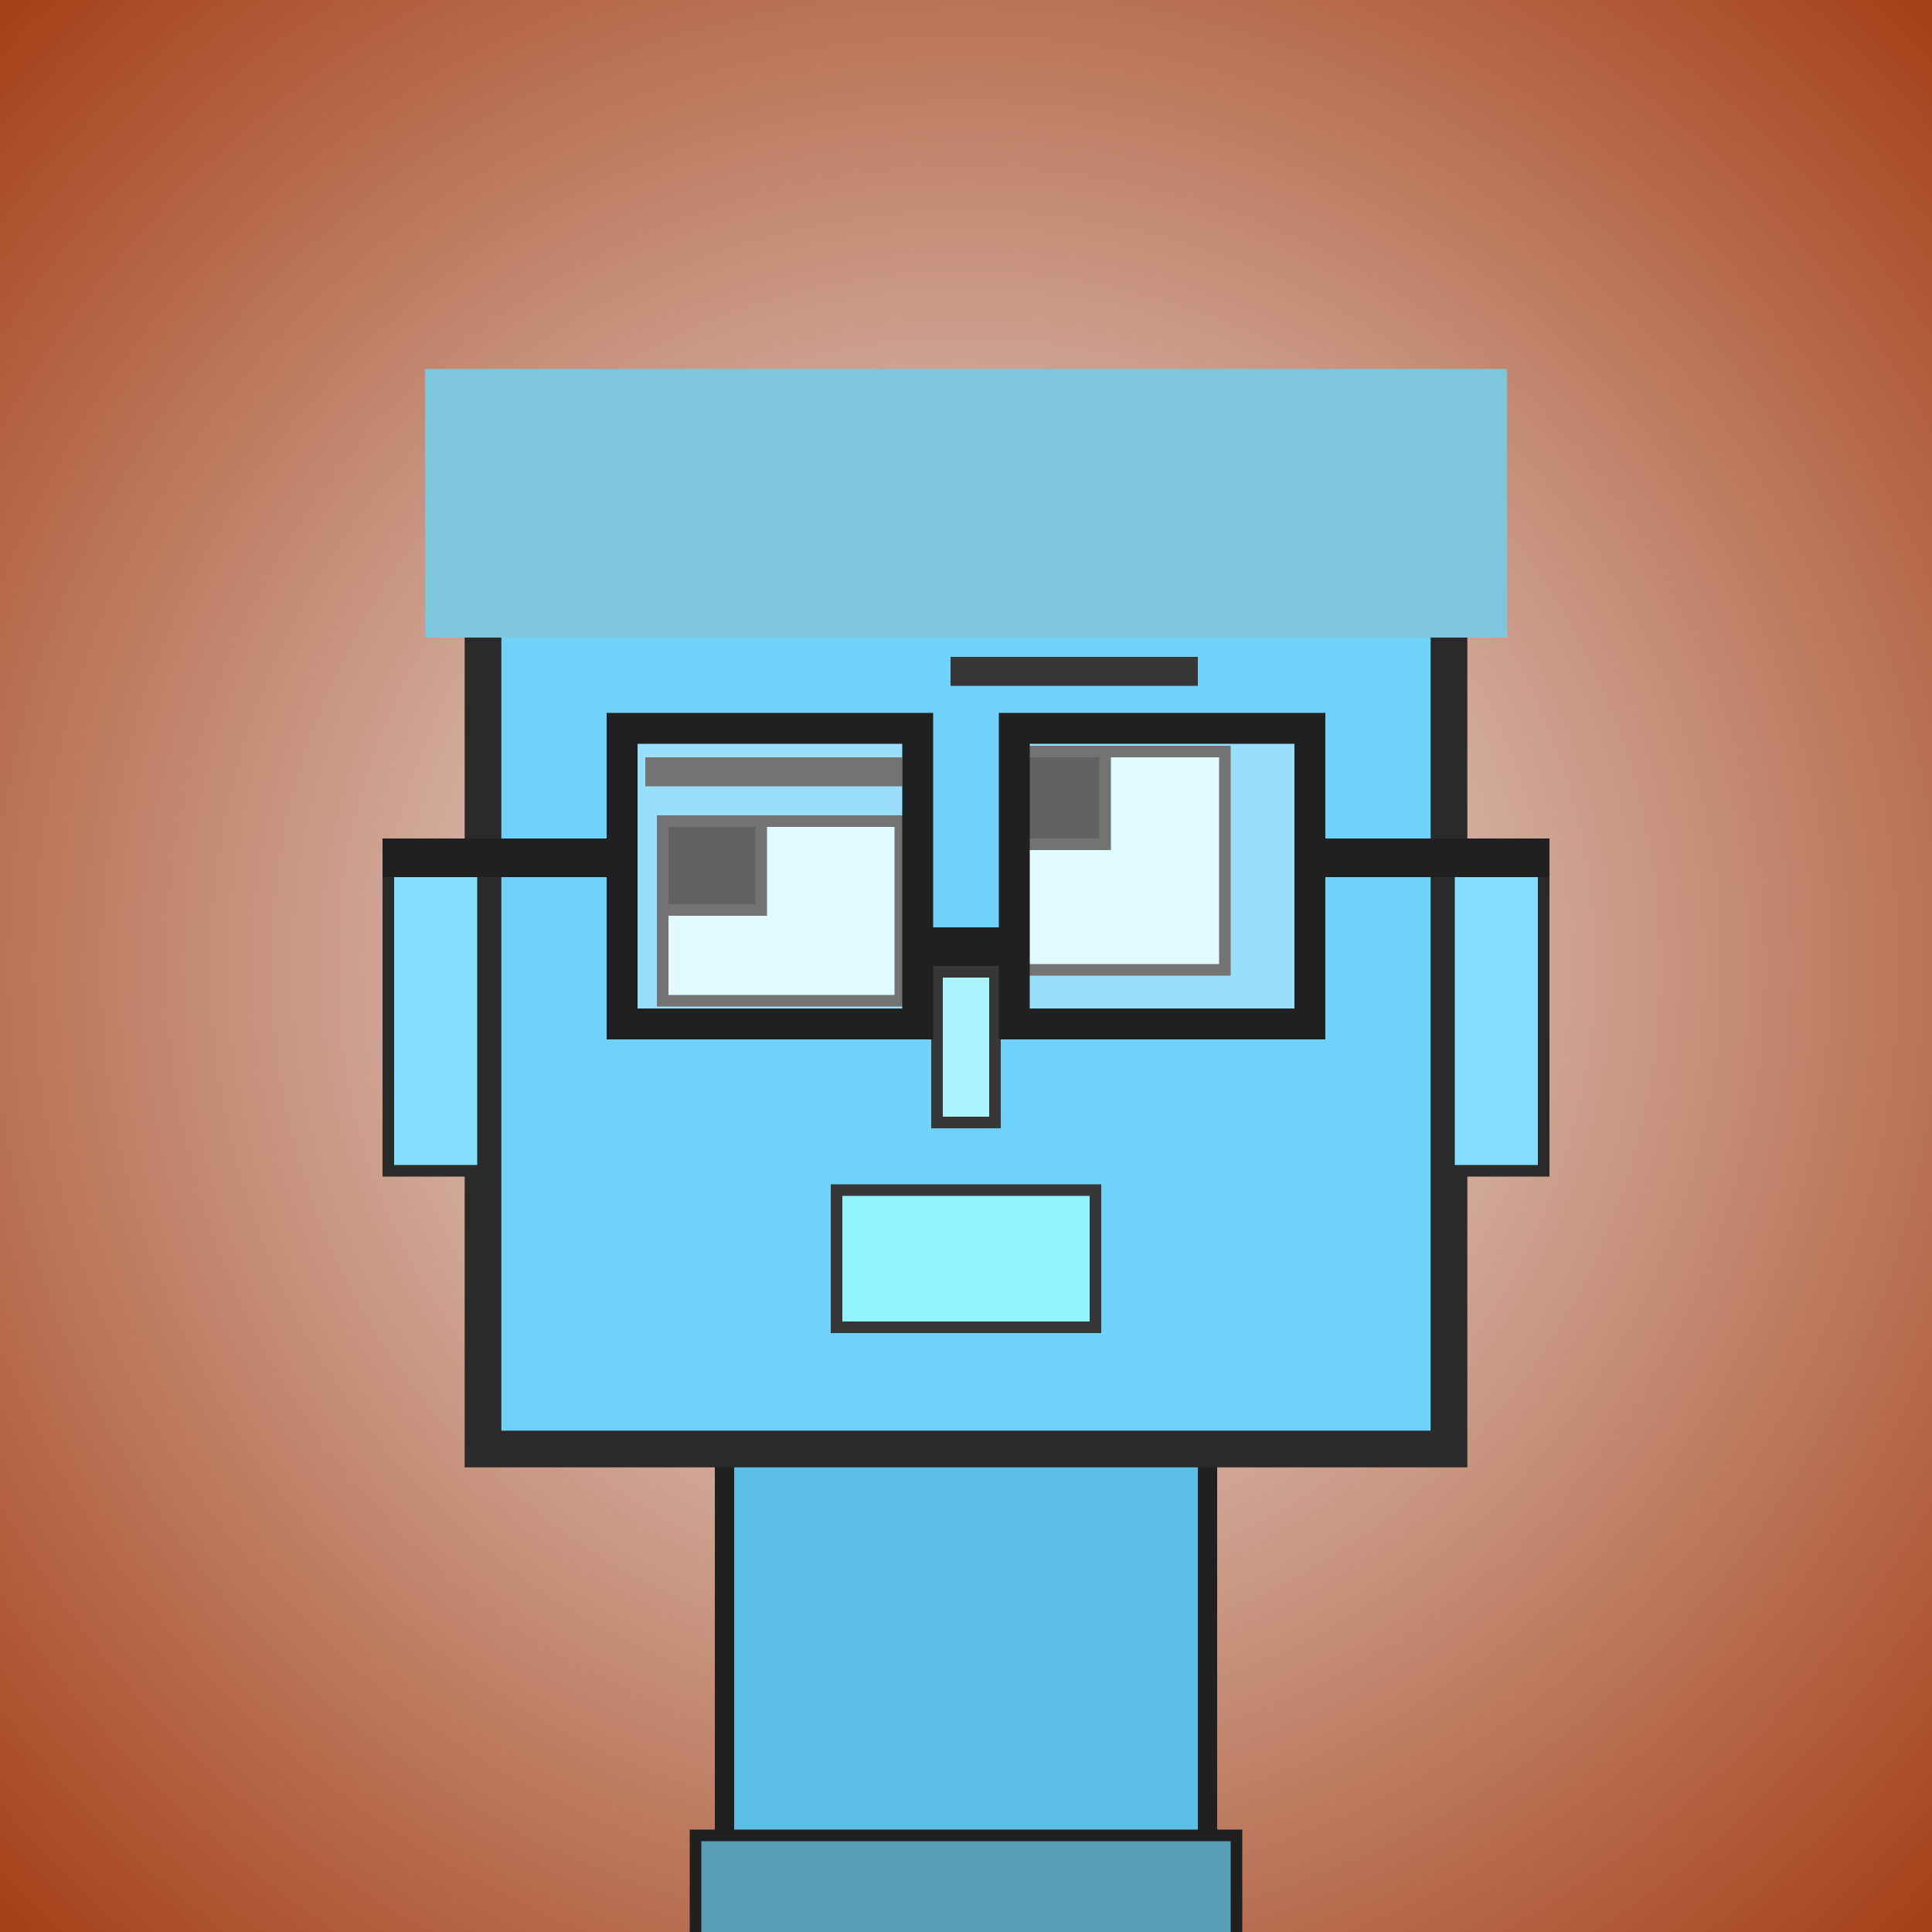
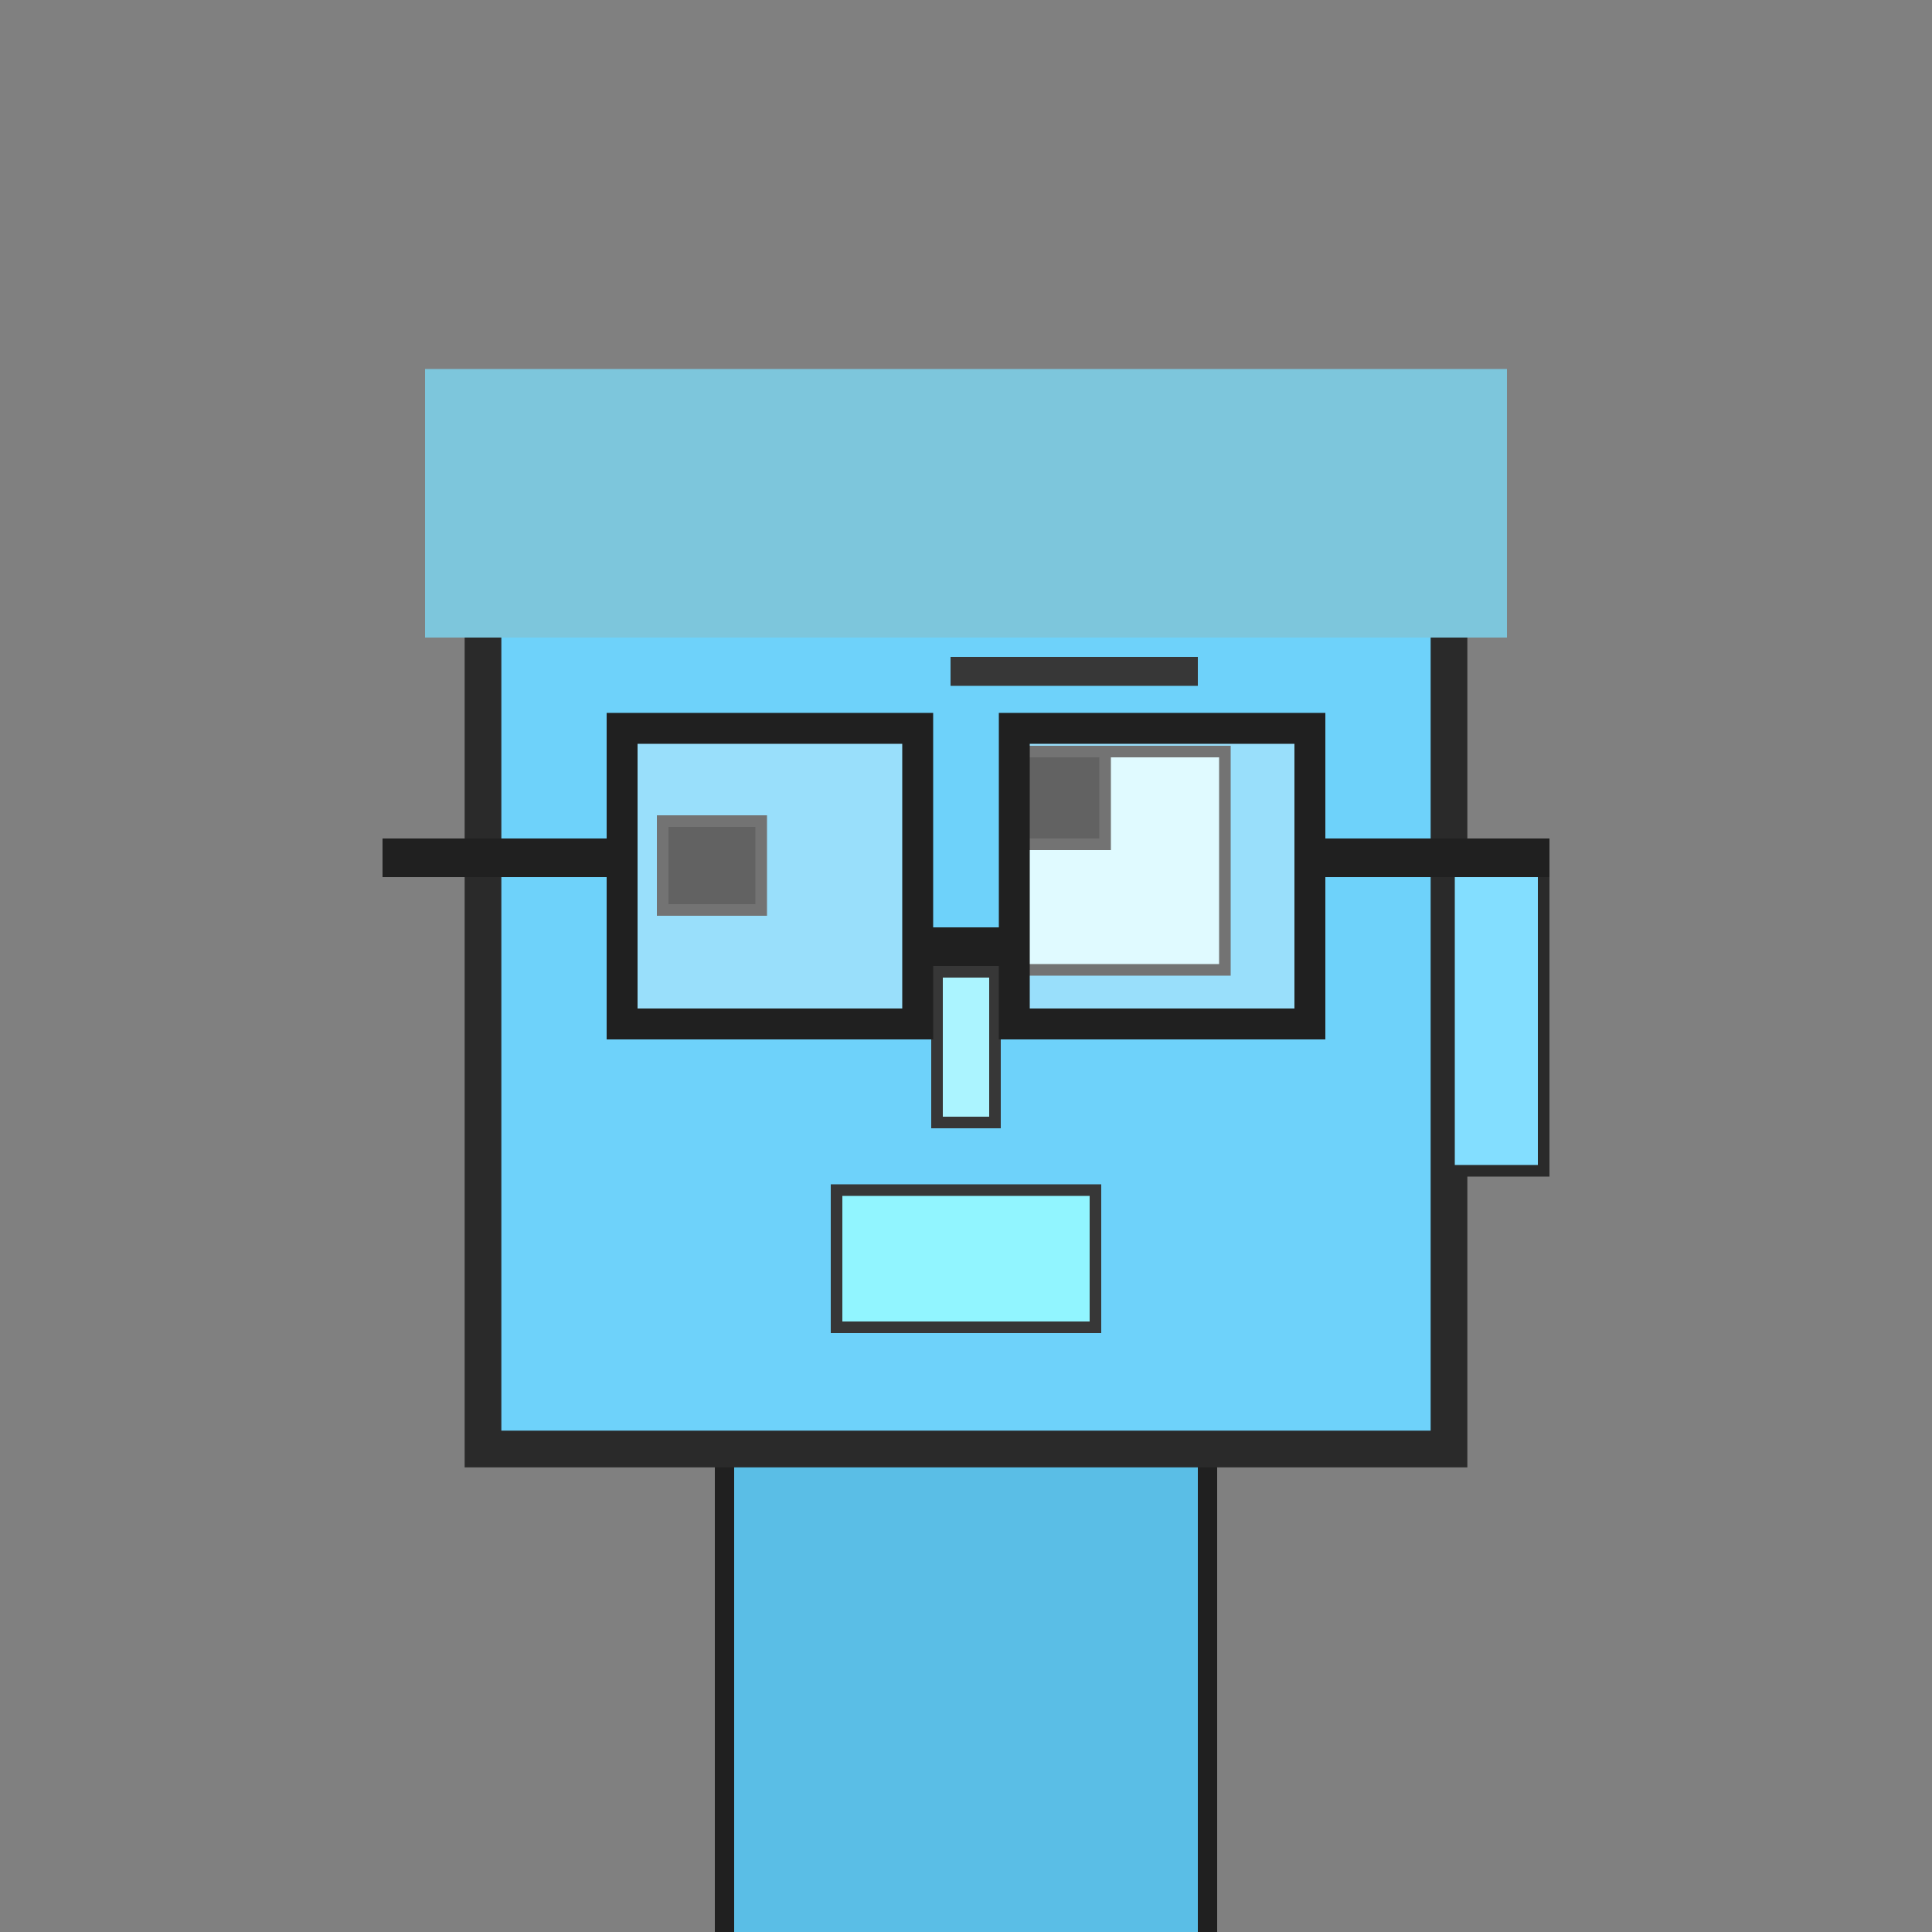
<svg xmlns="http://www.w3.org/2000/svg" viewBox="0 0 1000 1000">
  <rect x="0" y="0" width="1000" height="1000" fill="#808080" stroke="none" />
  <defs>
    <radialGradient gradientUnits="userSpaceOnUse" cx="500" cy="500" r="700" id="bkStyle">
      <stop offset="0" style="stop-color: #eeeeee" />
      <stop offset="1" style="stop-color: rgb(165, 65, 25)" />
    </radialGradient>
  </defs>
-   <rect id="background" width="1000" height="1000" style="fill: url(#bkStyle);" onclick="background.style.fill='rgba(0,0,0,0)'" />
  <rect x="375" y="750" width="250" height="260" style="fill: rgb(90, 190, 230); stroke-width: 10px; stroke: rgb(32, 32, 32);" />
  <rect x="250" y="250" width="500" height="500" style="fill: rgb(110, 210, 250); stroke-width: 19px; stroke: rgb(42, 42, 42);" />
-   <rect x="343" y="425" width="123" height="93" style="fill: rgb(211, 248, 351); stroke-width: 6px; stroke: rgb(55, 55, 55);" />
  <rect x="526" y="389" width="108" height="113" style="fill: rgb(211, 248, 351); stroke-width: 6px; stroke: rgb(55, 55, 55);" />
  <rect x="343" y="425" width="51" height="46" style="fill: rgb(32,32,32); stroke-width: 6px; stroke: rgb(55,55,55);" />
  <rect x="526" y="389" width="46" height="48" style="fill: rgb(32,32,32); stroke-width: 6px; stroke: rgb(55,55,55);" />
  <rect x="485" y="503" width="30" height="78" style="fill: rgb(171, 244, 311); stroke-width: 6px; stroke: rgb(55, 55, 55);" />
-   <rect x="201" y="449" width="49" height="157" style="fill: rgb(131, 222, 298); stroke-width: 6px; stroke: rgb(42, 42, 42);" />
  <rect x="750" y="449" width="49" height="157" style="fill: rgb(131, 222, 298); stroke-width: 6px; stroke: rgb(42, 42, 42);" />
-   <rect x="334" y="392" width="133" height="15" style="fill: rgb(55, 55, 55); stroke-width: 0px; stroke: rgb(0, 0, 0);" />
  <rect x="492" y="340" width="128" height="15" style="fill: rgb(55, 55, 55); stroke-width: 0px; stroke: rgb(0, 0, 0);" />
  <rect x="433" y="616" width="134" height="71" style="fill: rgb(145, 245, 258); stroke-width: 6px; stroke: rgb(55, 55, 55);" />
  <rect x="475" y="480" width="50" height="20" style="fill: rgb(32,32,32);" />
  <rect x="322" y="377" width="153" height="153" style="fill: rgb(255,255,255); fill-opacity: 0.3; stroke-width: 16px; stroke: rgb(32,32,32);" />
  <rect x="525" y="377" width="153" height="153" style="fill: rgb(255,255,255); fill-opacity: 0.3; stroke-width: 16px; stroke: rgb(32,32,32);" />
  <rect x="198" y="434" width="131" height="20" style="fill: rgb(32,32,32);" />
  <rect x="671" y="434" width="131" height="20" style="fill: rgb(32,32,32);" />
  <rect x="220" y="191" width="560" height="139" style="fill: rgb(125, 198, 220); stroke-width: 0px; stroke: rgb(0, 0, 0);" />
-   <rect x="360" y="950" width="280" height="62" style="fill: rgb(85, 158, 180); stroke-width: 6px; stroke: rgb(32, 32, 32);" />
</svg>